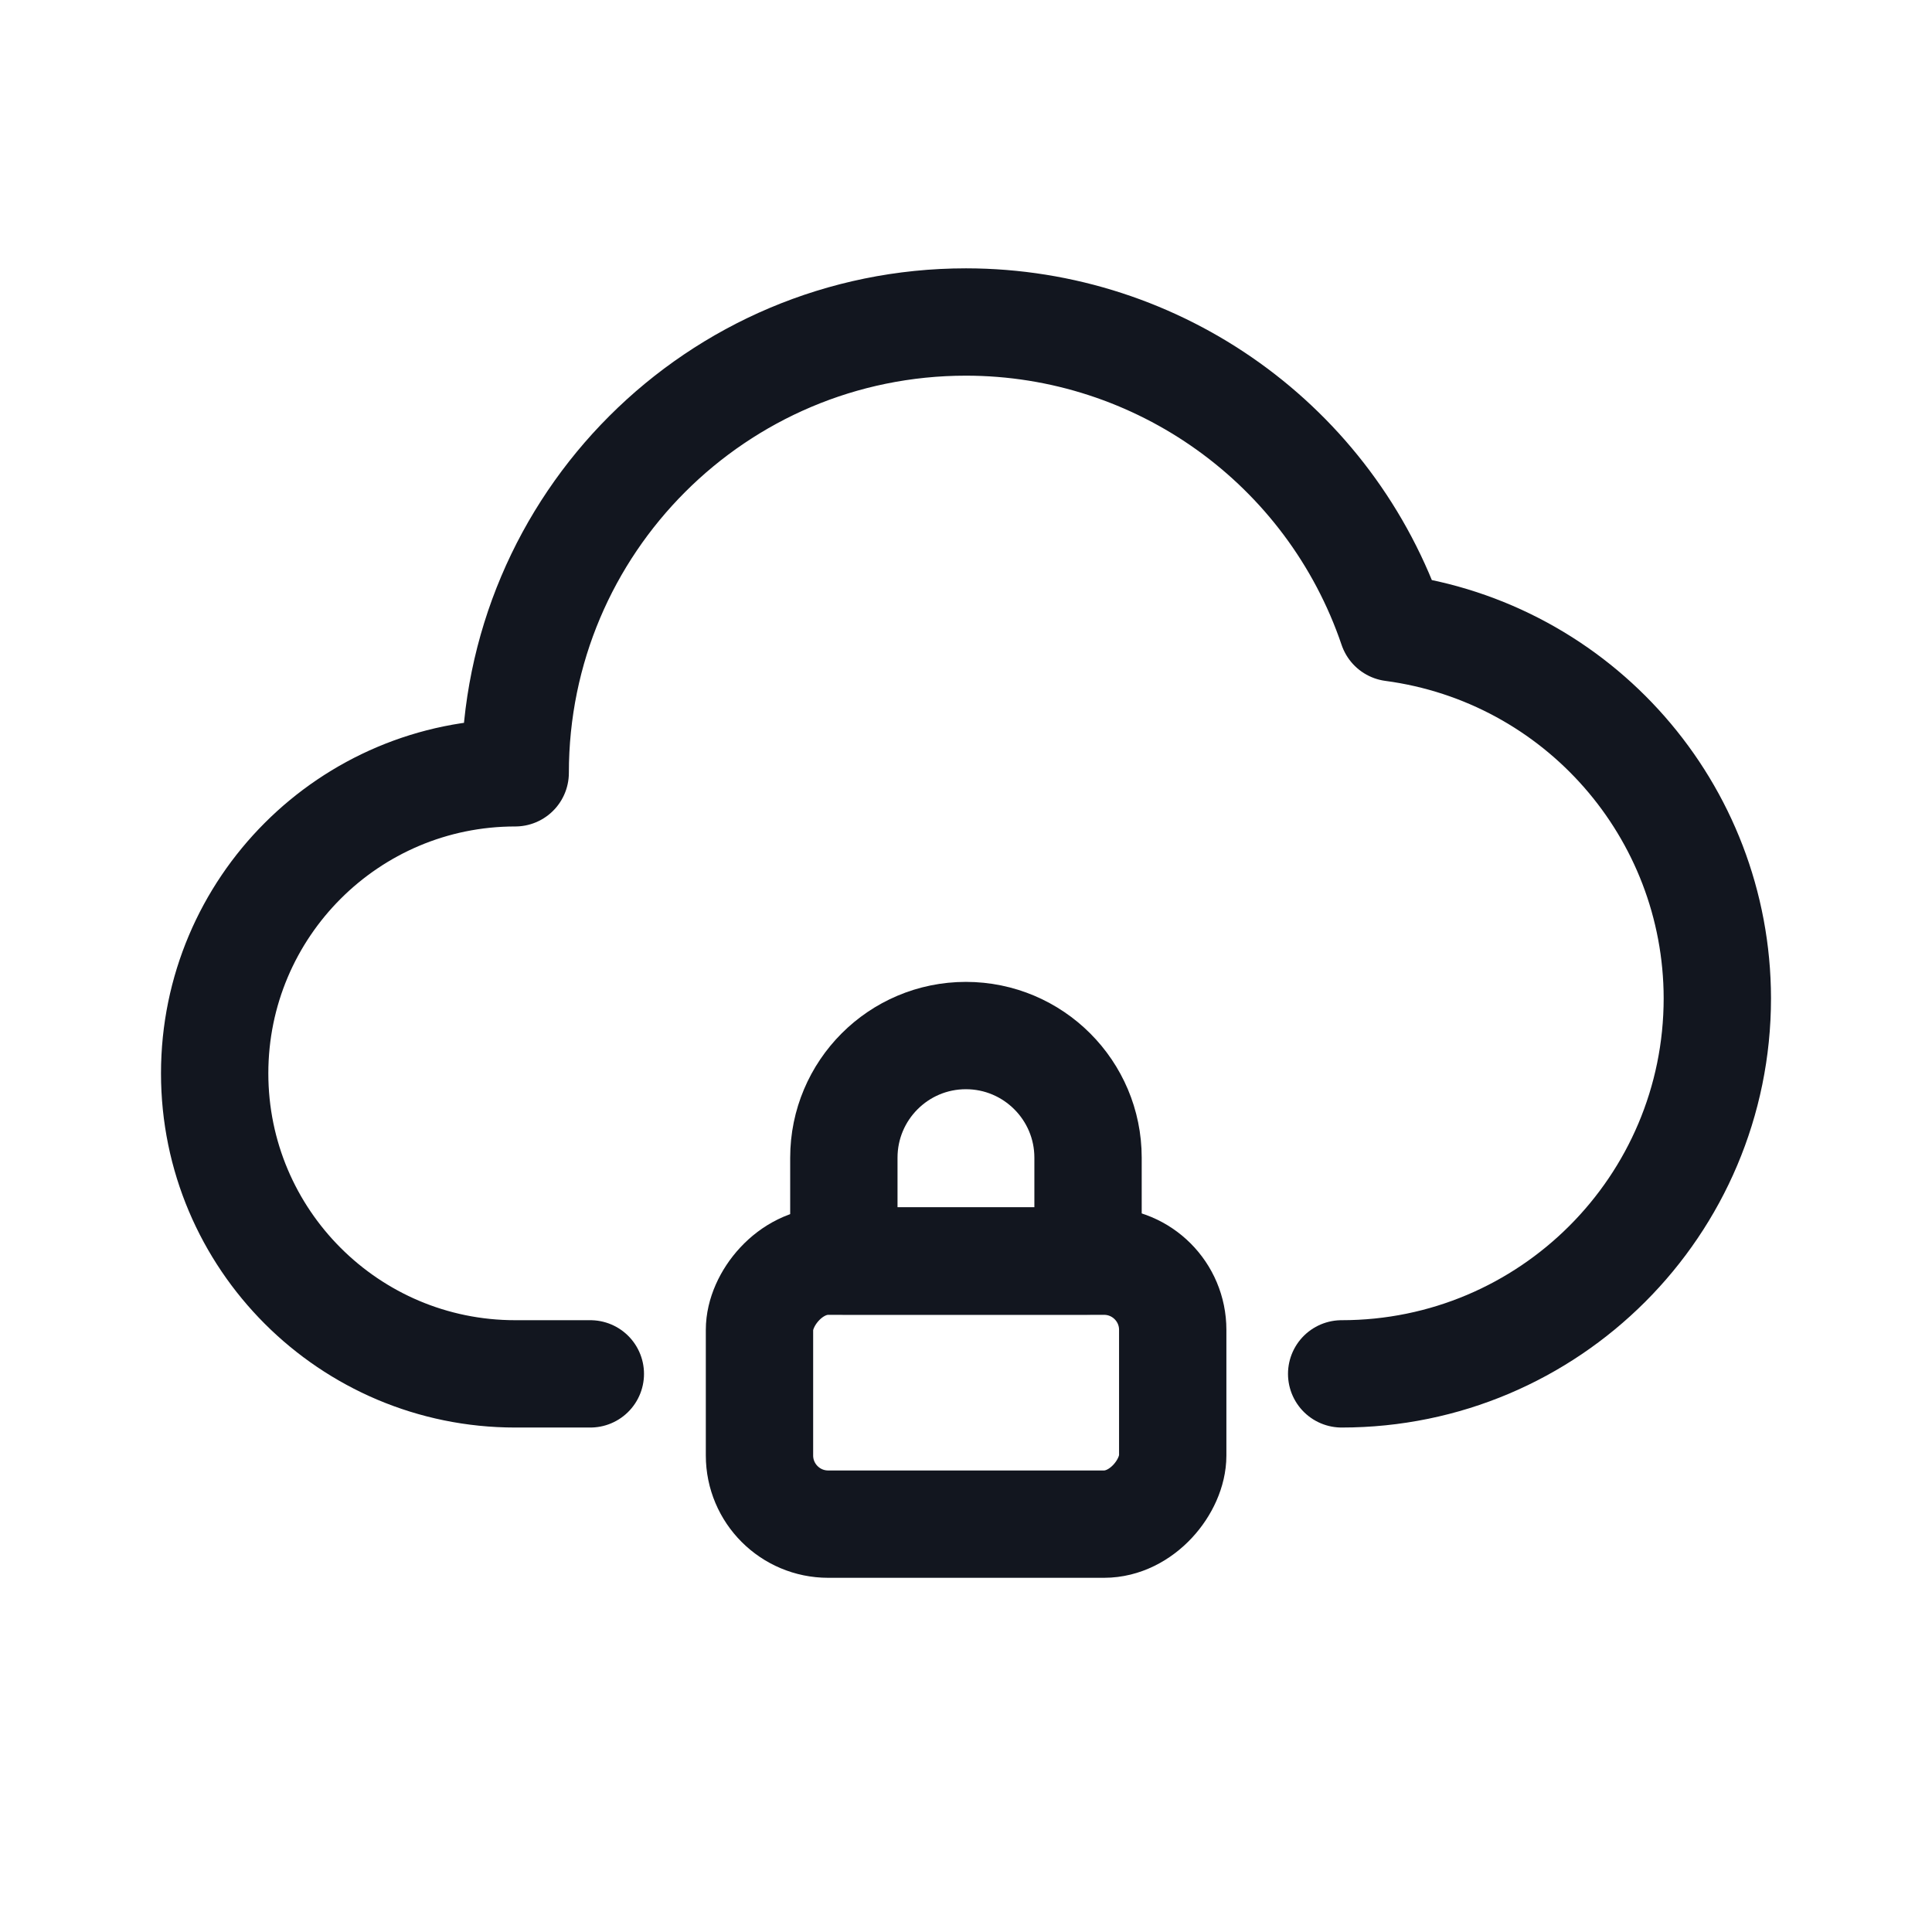
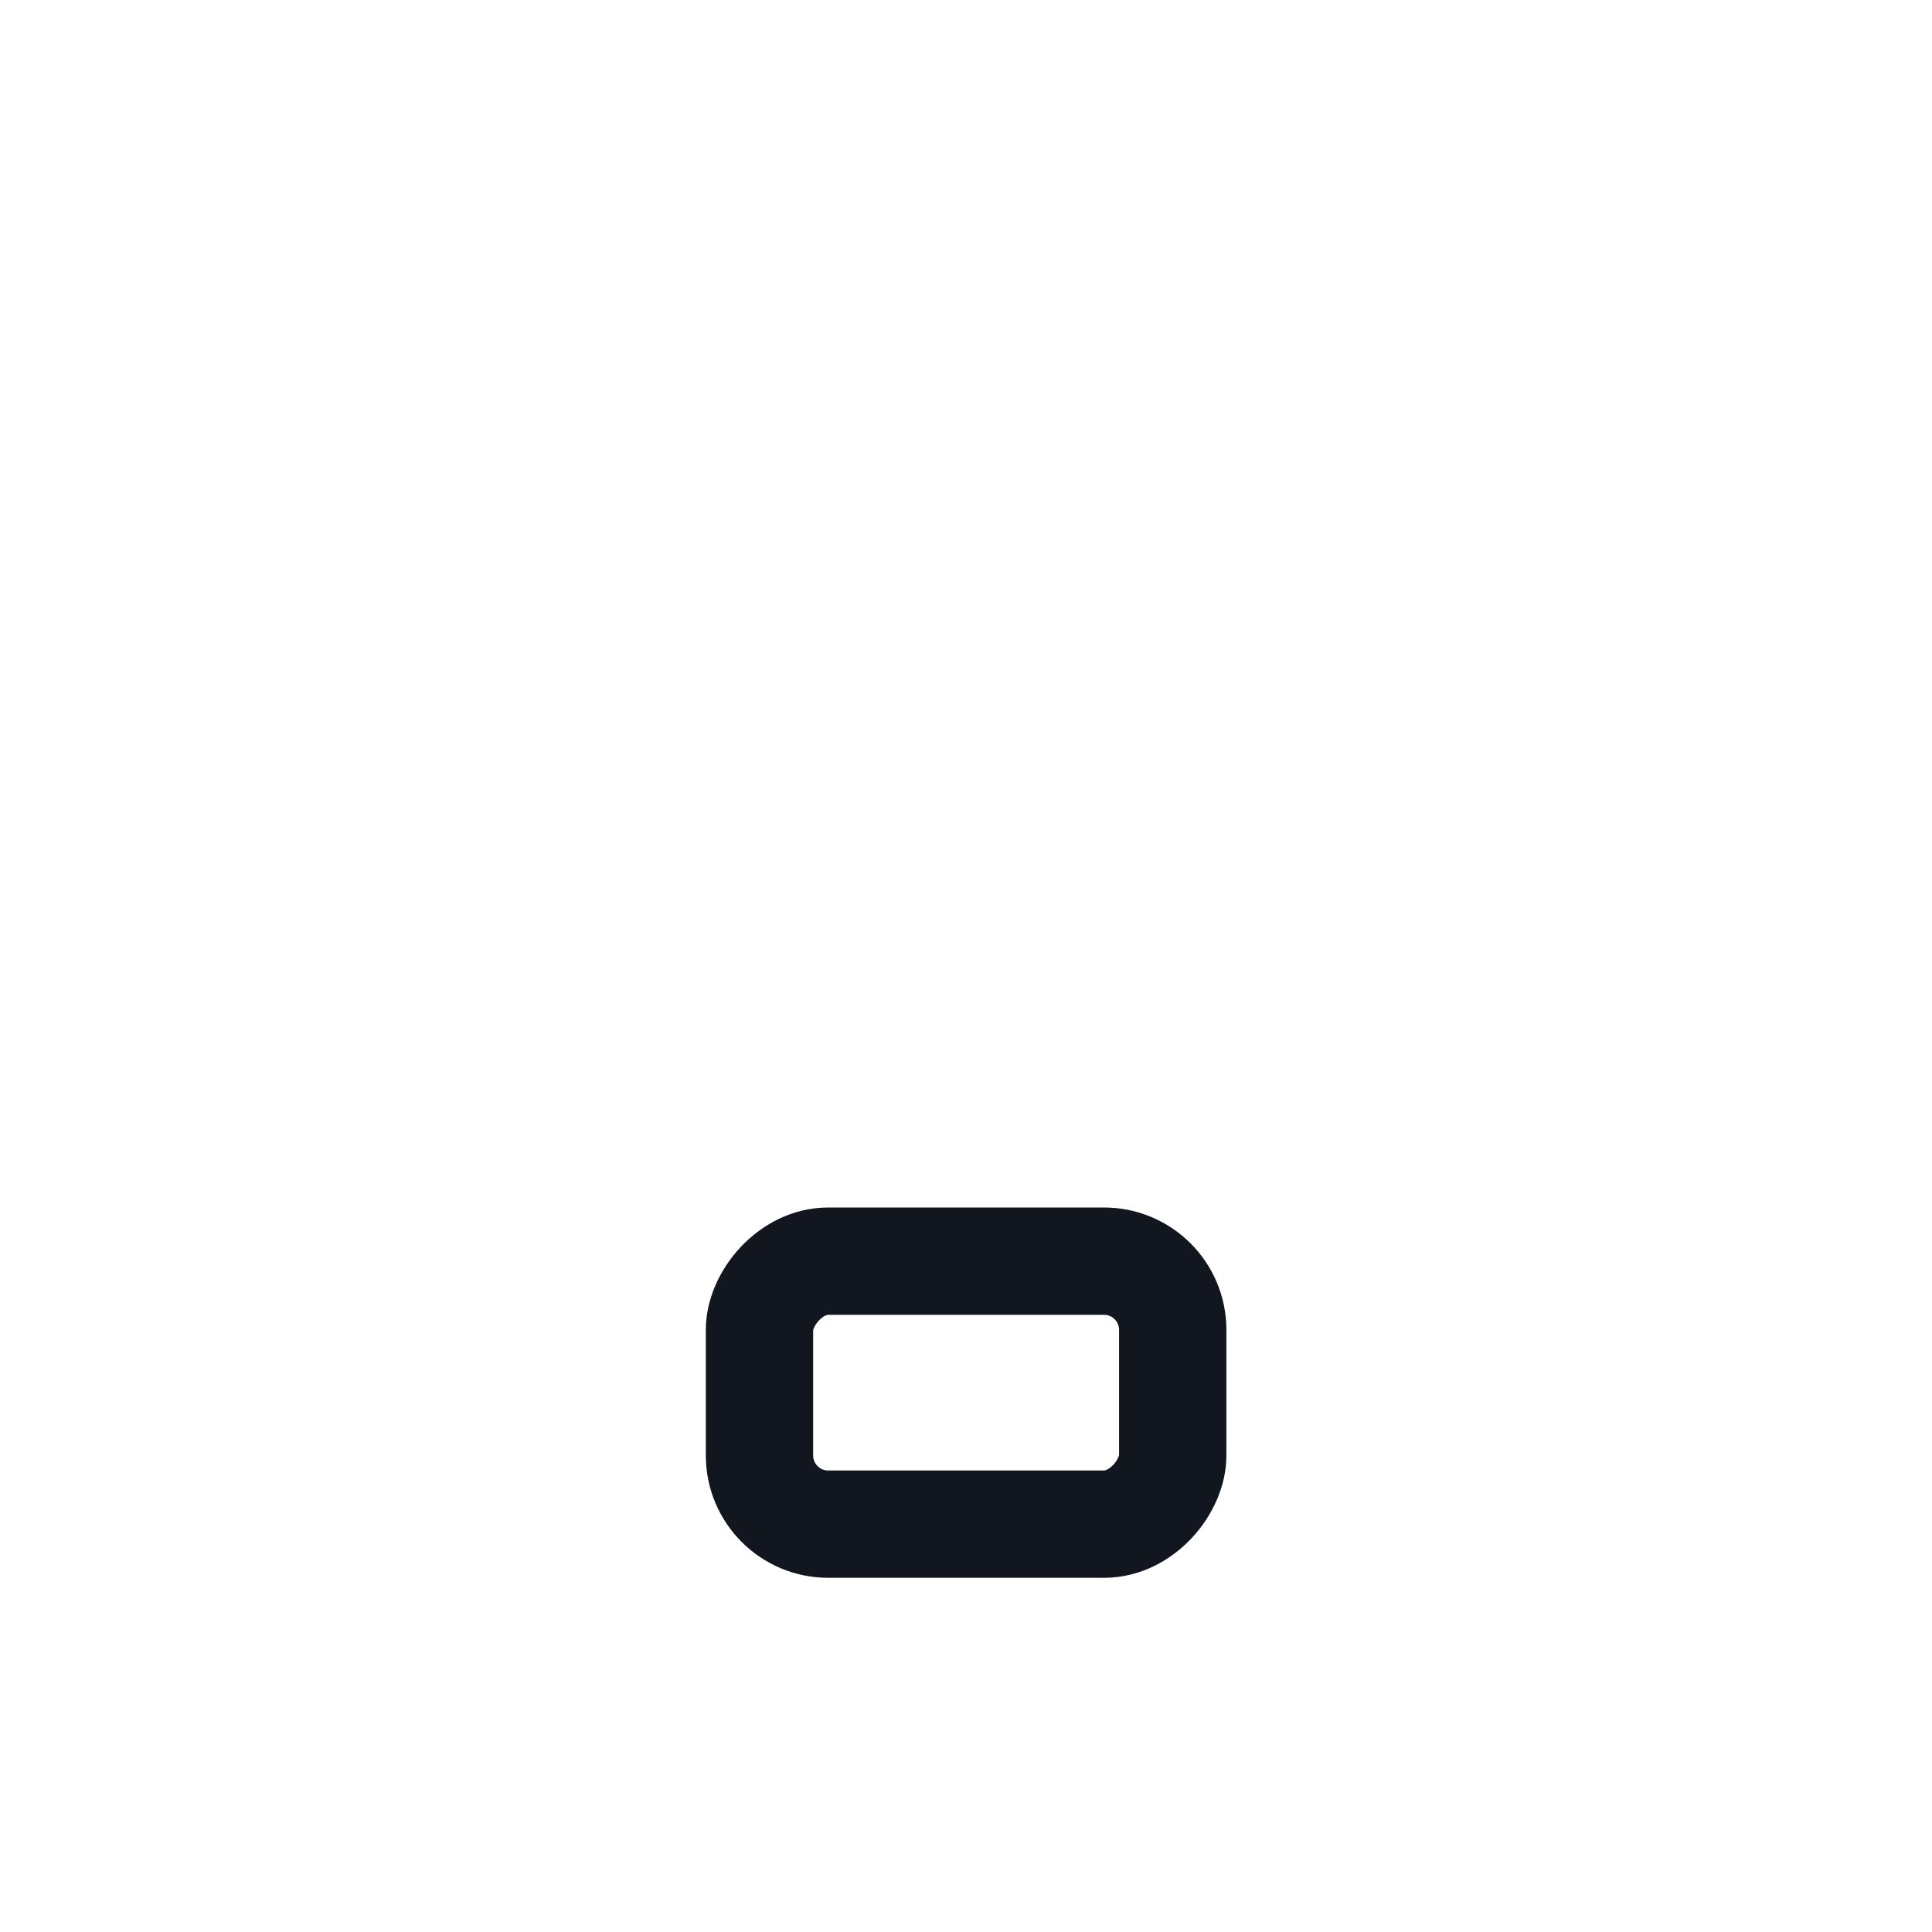
<svg xmlns="http://www.w3.org/2000/svg" width="18" height="18" viewBox="0 0 18 18" fill="none">
-   <path d="M12.5 12.8C14.433 12.8 16 11.233 16 9.3C15.997 7.554 14.704 6.079 12.973 5.848C12.395 4.146 10.797 3.001 9 3C6.68 3 4.8 4.88 4.8 7.2C3.254 7.2 2 8.454 2 10C2 11.546 3.254 12.8 4.8 12.8H5.5" stroke="#12161F" stroke-linecap="round" stroke-linejoin="round" />
  <rect width="3.85" height="2.45" rx="0.64" transform="matrix(-1 0 0 1 10.926 11.75)" stroke="#12161F" stroke-linecap="round" stroke-linejoin="round" />
-   <path fill-rule="evenodd" clip-rule="evenodd" d="M8.999 9.648V9.648C8.371 9.648 7.862 10.158 7.862 10.786V11.748H10.137V10.786C10.137 10.158 9.627 9.648 8.999 9.648Z" stroke="#12161F" stroke-linecap="round" stroke-linejoin="round" />
</svg>